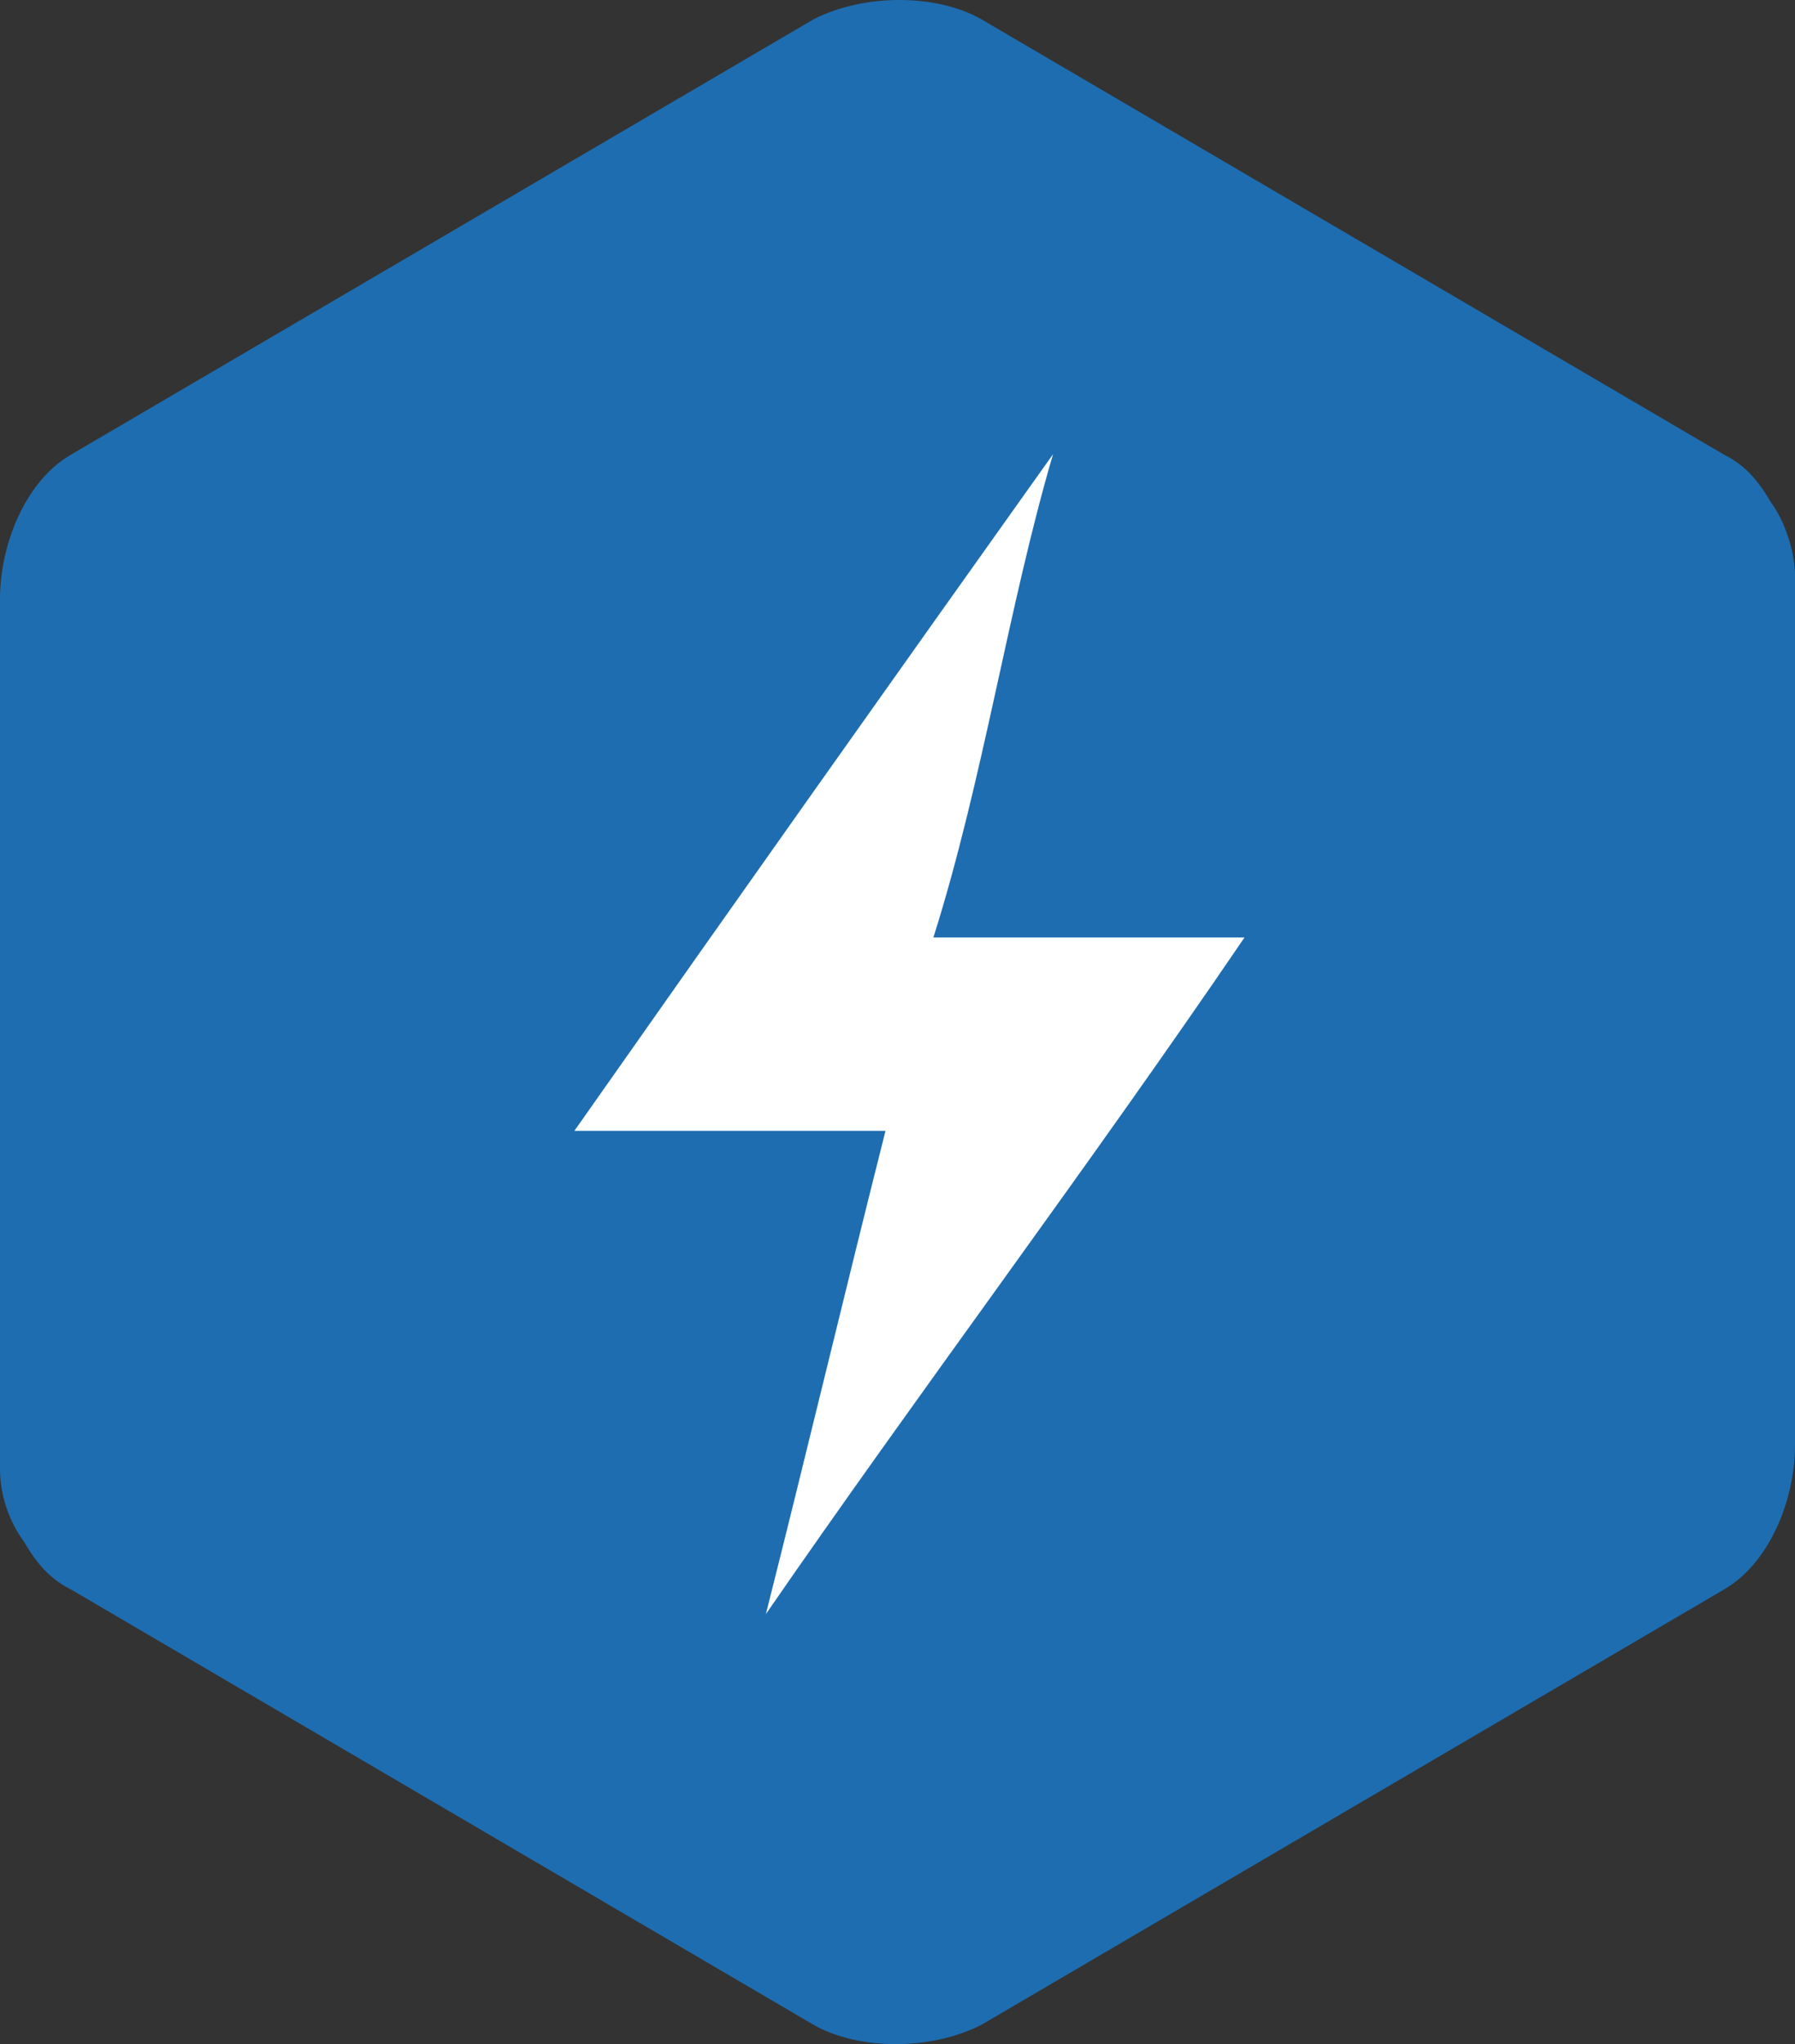
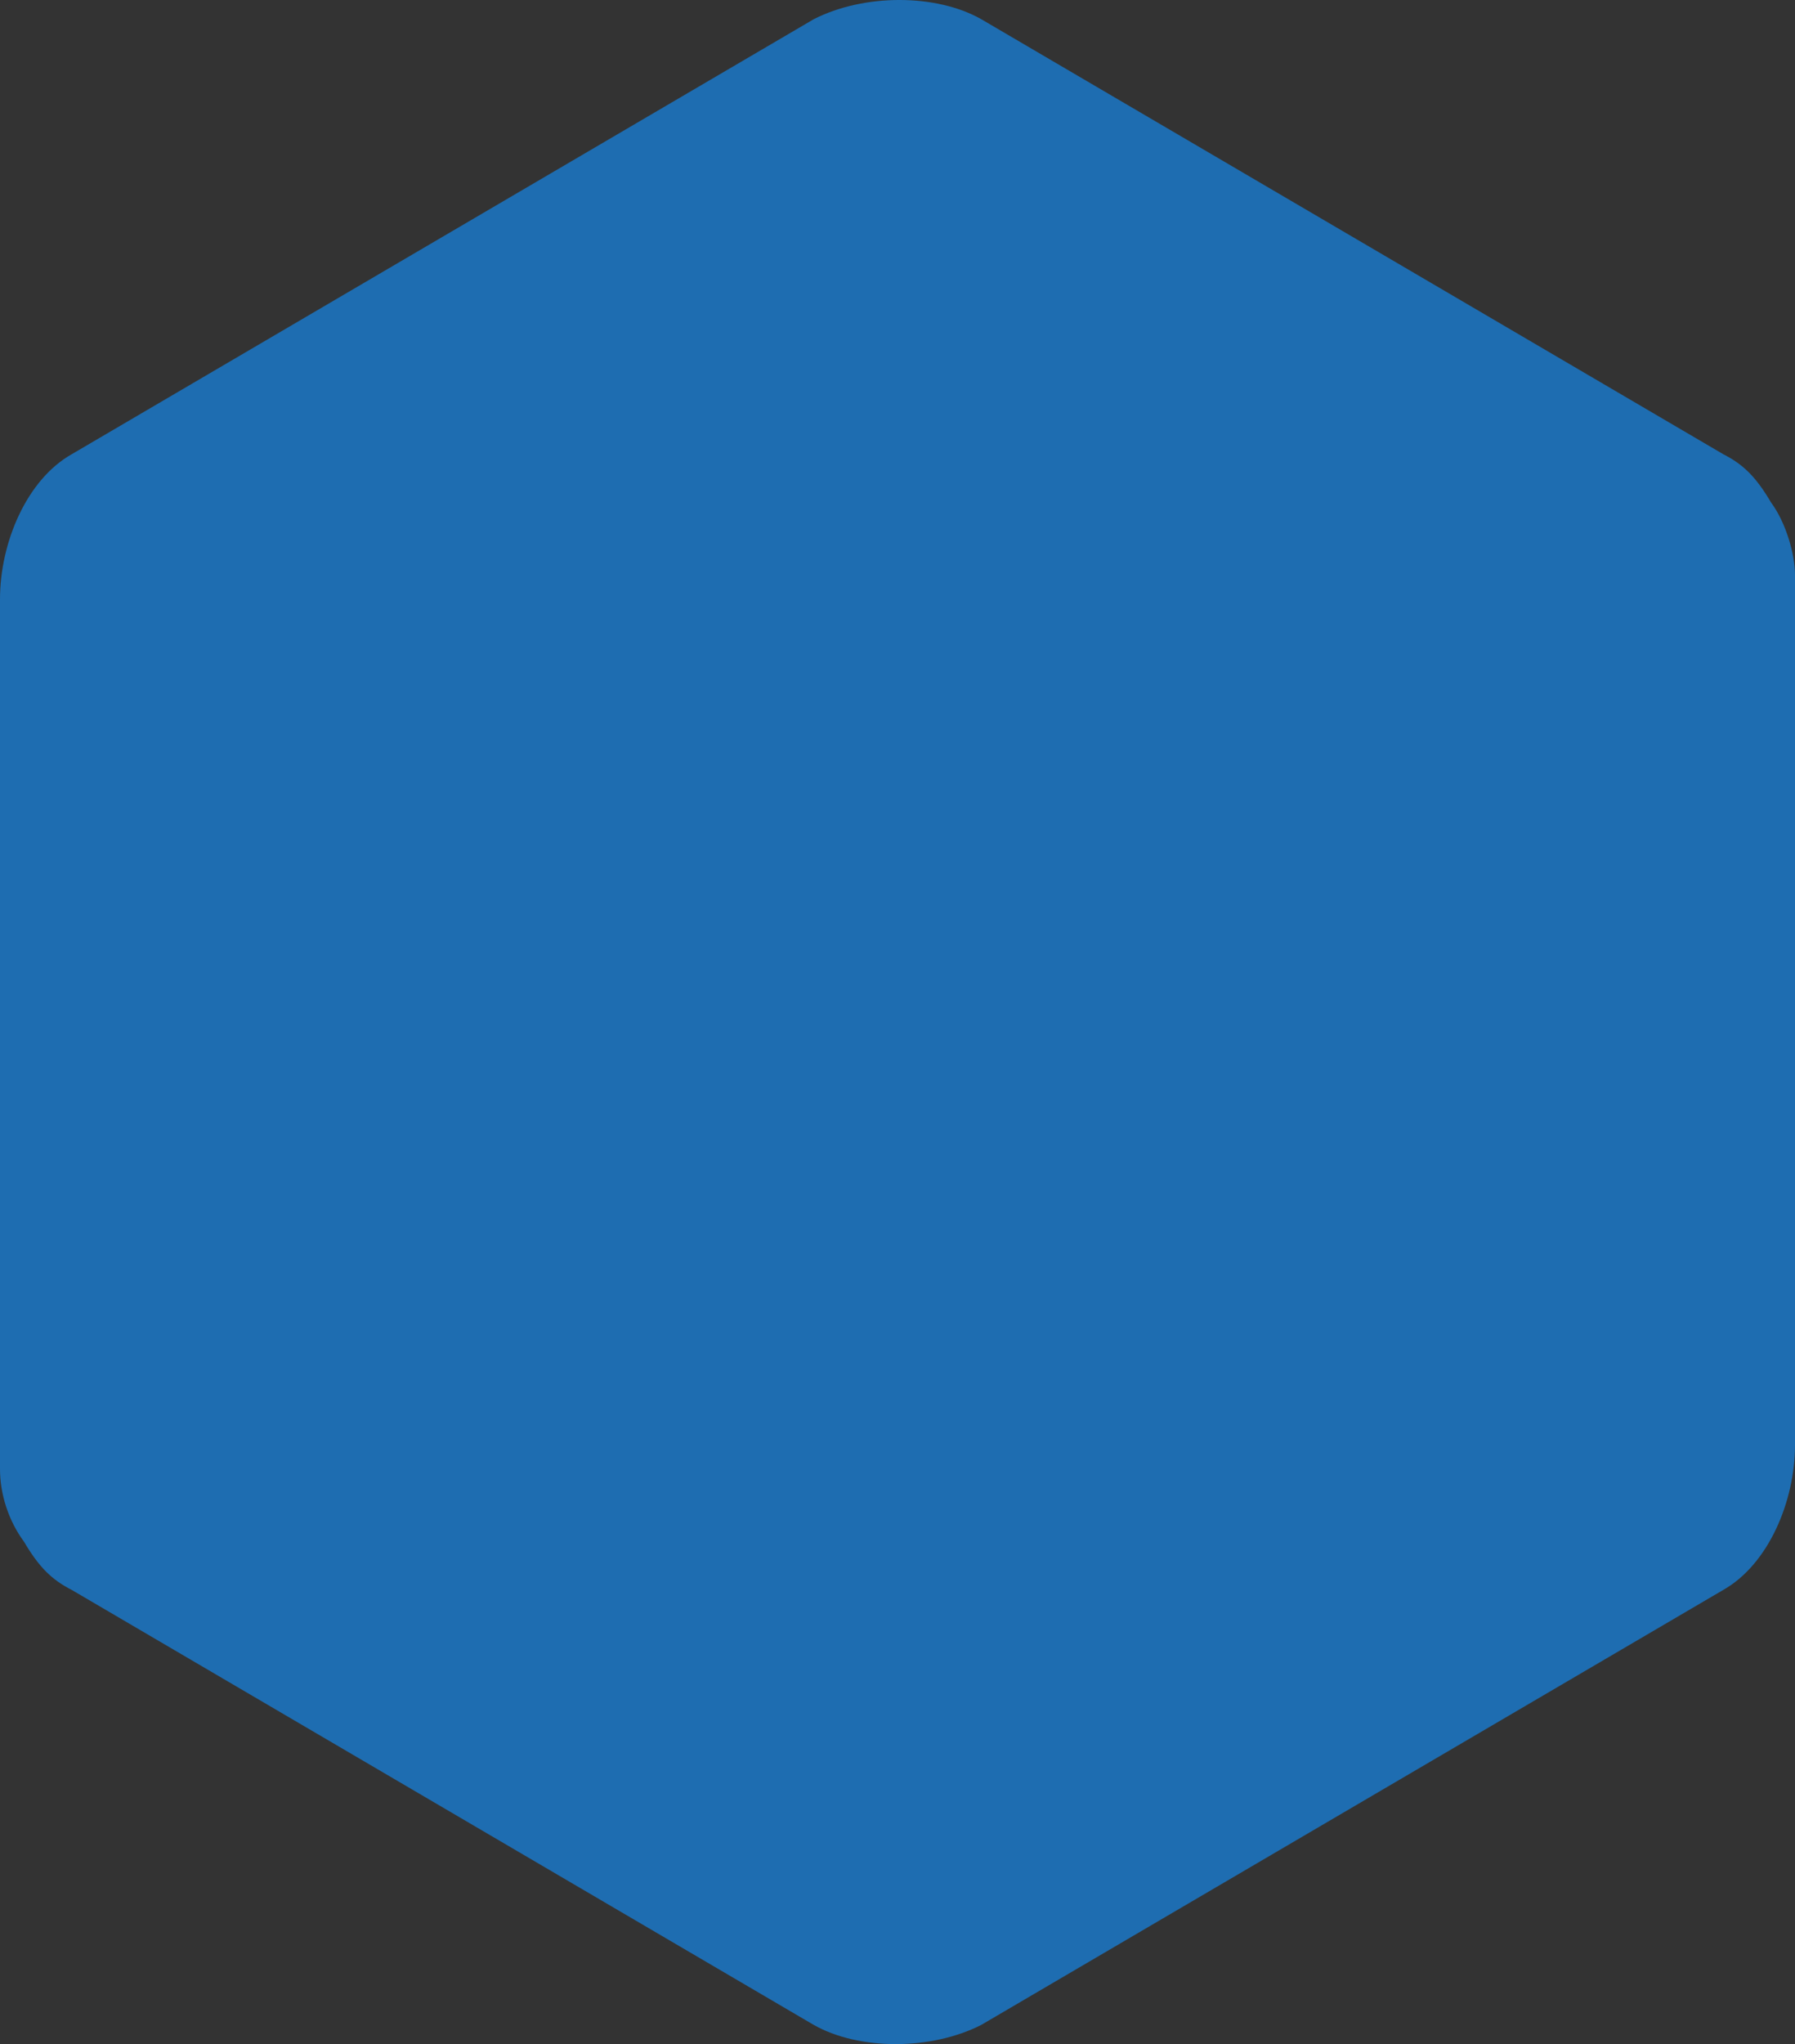
<svg xmlns="http://www.w3.org/2000/svg" width="65" height="74" viewBox="0 0 65 74" fill="none">
  <rect x="0" y="0" width="65" height="74" fill="#333333" stroke="none" />
  <path fill-rule="evenodd" clip-rule="evenodd" d="M64.133 18.191C63.587 17.265 63.128 16.812 62.4 16.442L35.533 0.695C33.895 -0.232 31.287 -0.232 29.467 0.695L2.6 16.442C0.961 17.367 0 19.653 0 21.691V53.184C0 54.11 0.32 55.068 0.867 55.809C1.413 56.735 1.872 57.188 2.6 57.559L29.467 73.305C31.105 74.231 33.713 74.231 35.533 73.305L62.4 57.559C64.039 56.633 65 54.347 65 52.309V20.816C65 20.075 64.68 18.932 64.133 18.191Z" fill="#1E6DB1" />
-   <path fill-rule="evenodd" clip-rule="evenodd" d="M27.733 58.434C29.182 52.699 30.618 46.671 32.066 40.937H20.8C26.776 32.428 32.338 24.581 38.133 16.442C38.133 16.442 38.133 16.257 38.133 16.442C36.503 21.991 35.611 28.204 33.8 33.938H45.066C39.271 42.448 33.347 50.294 27.733 58.434Z" fill="white" />
</svg>